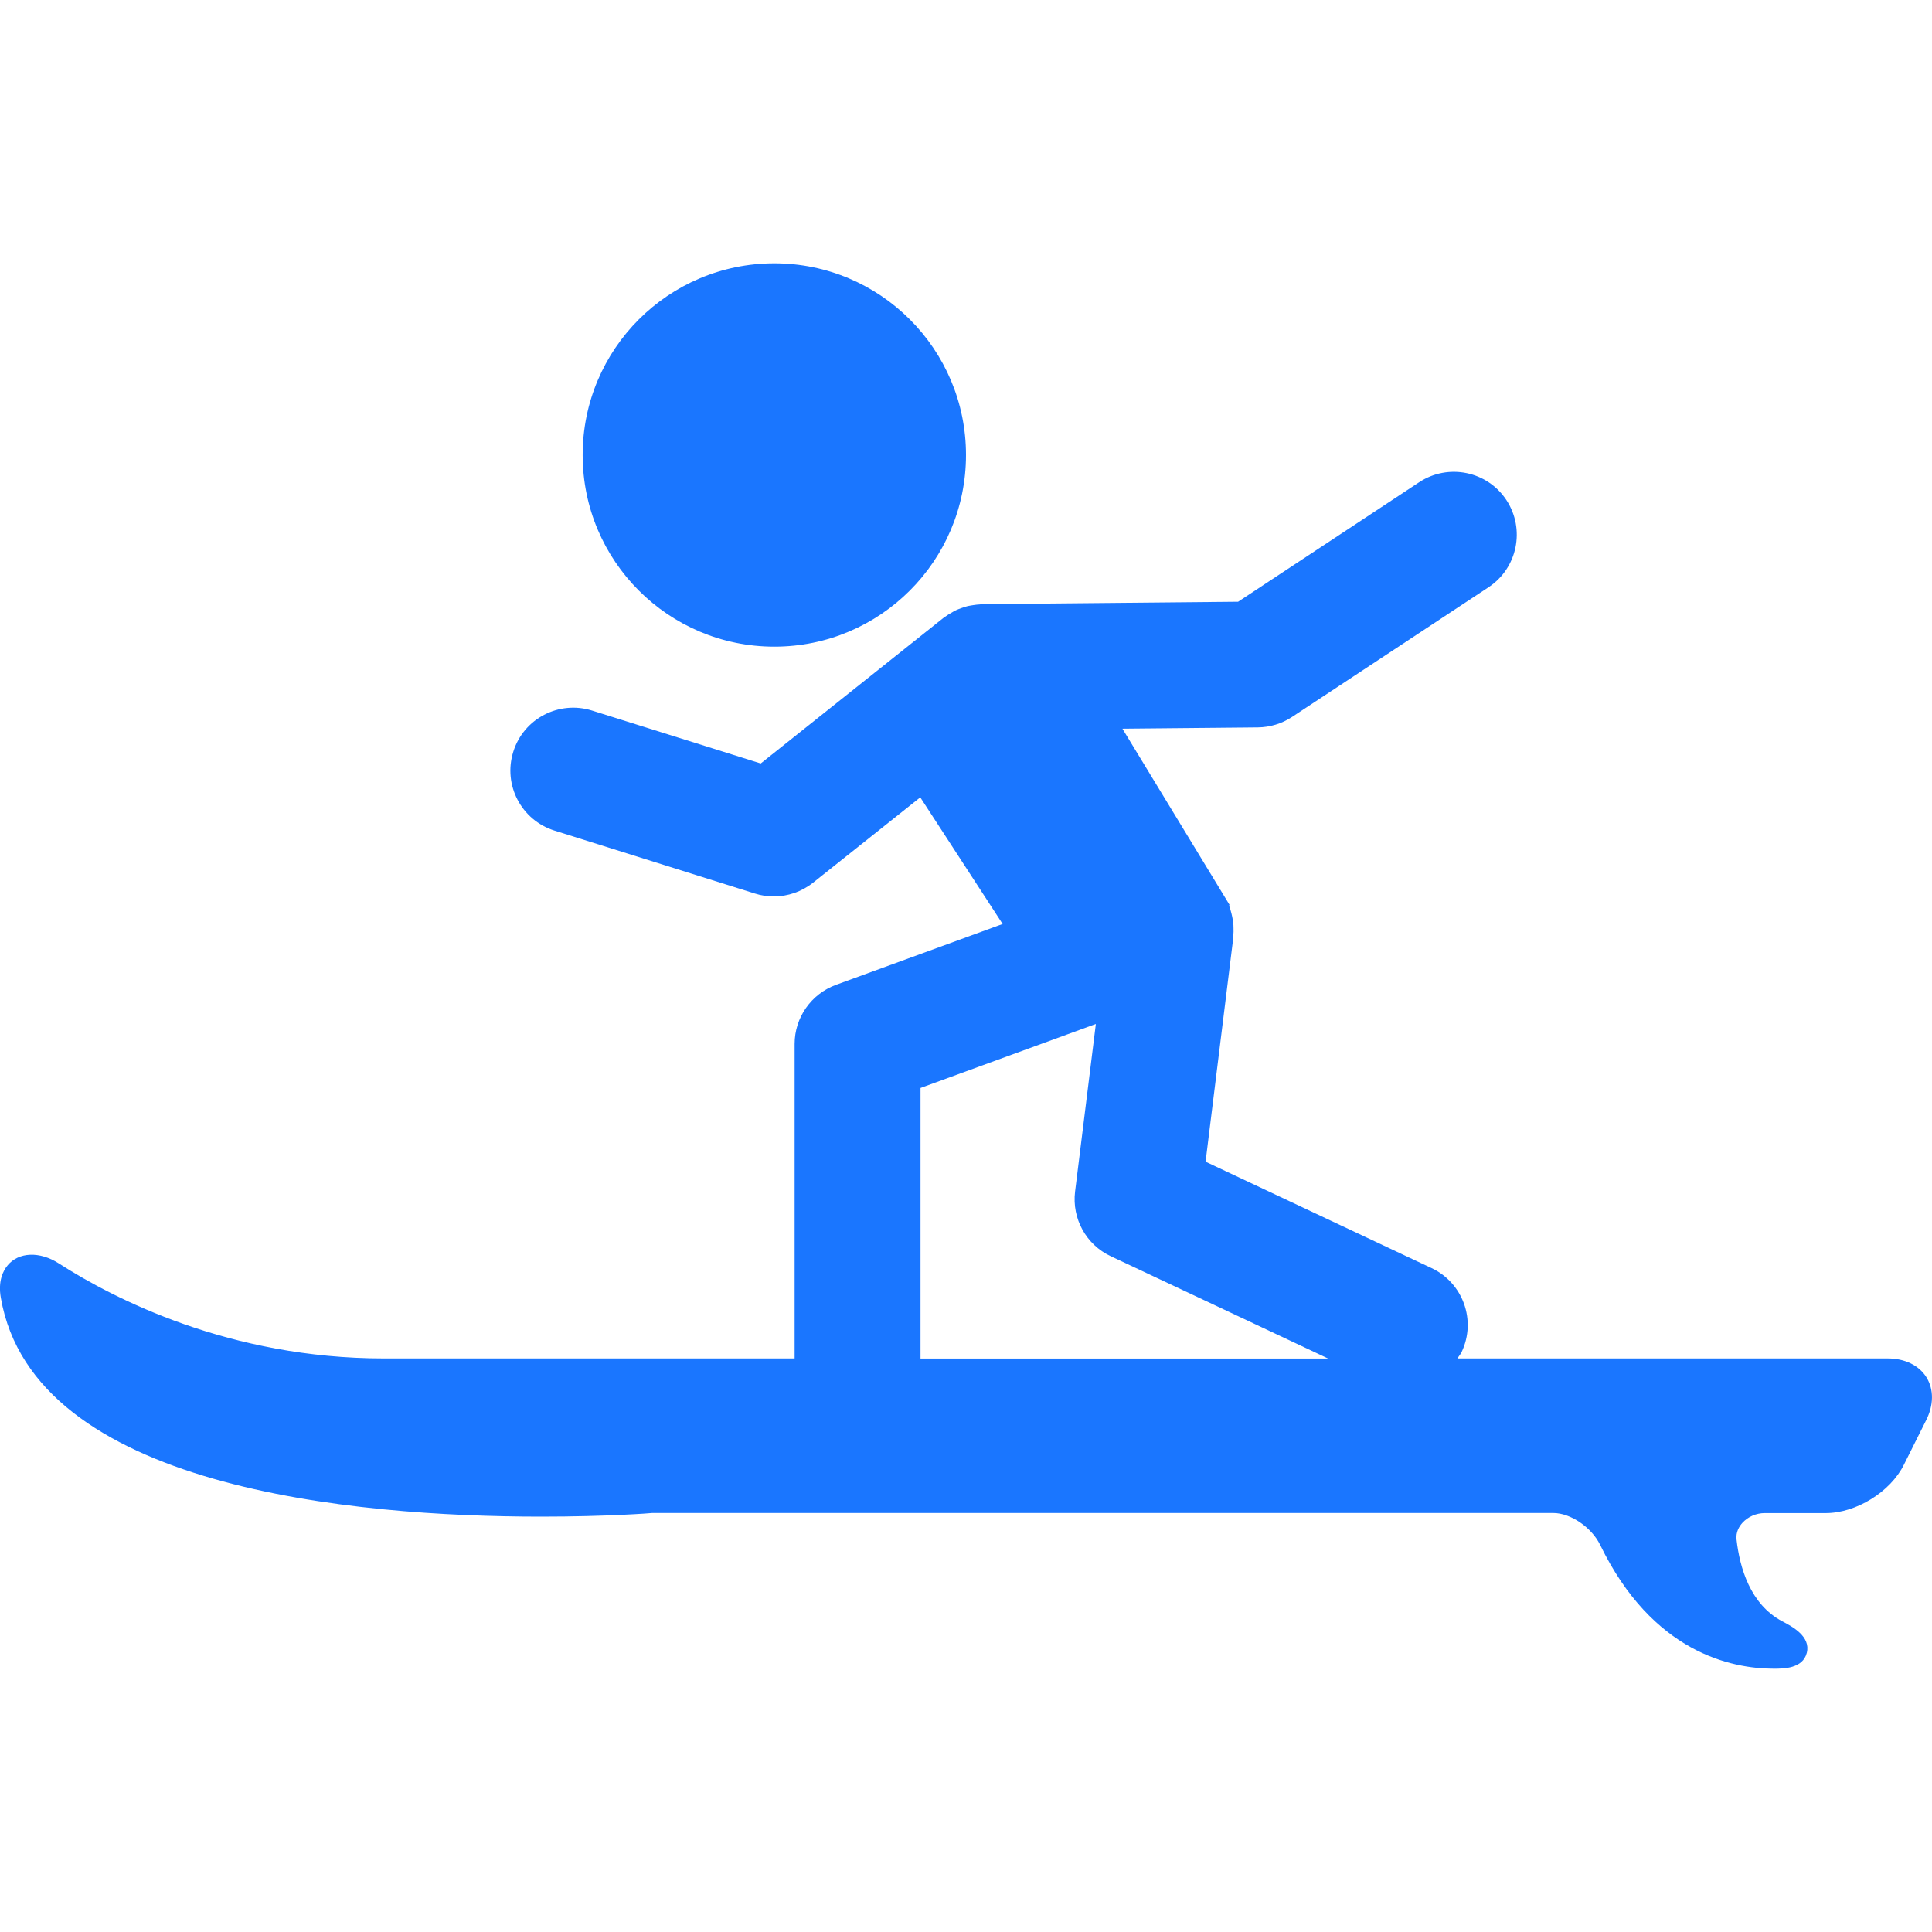
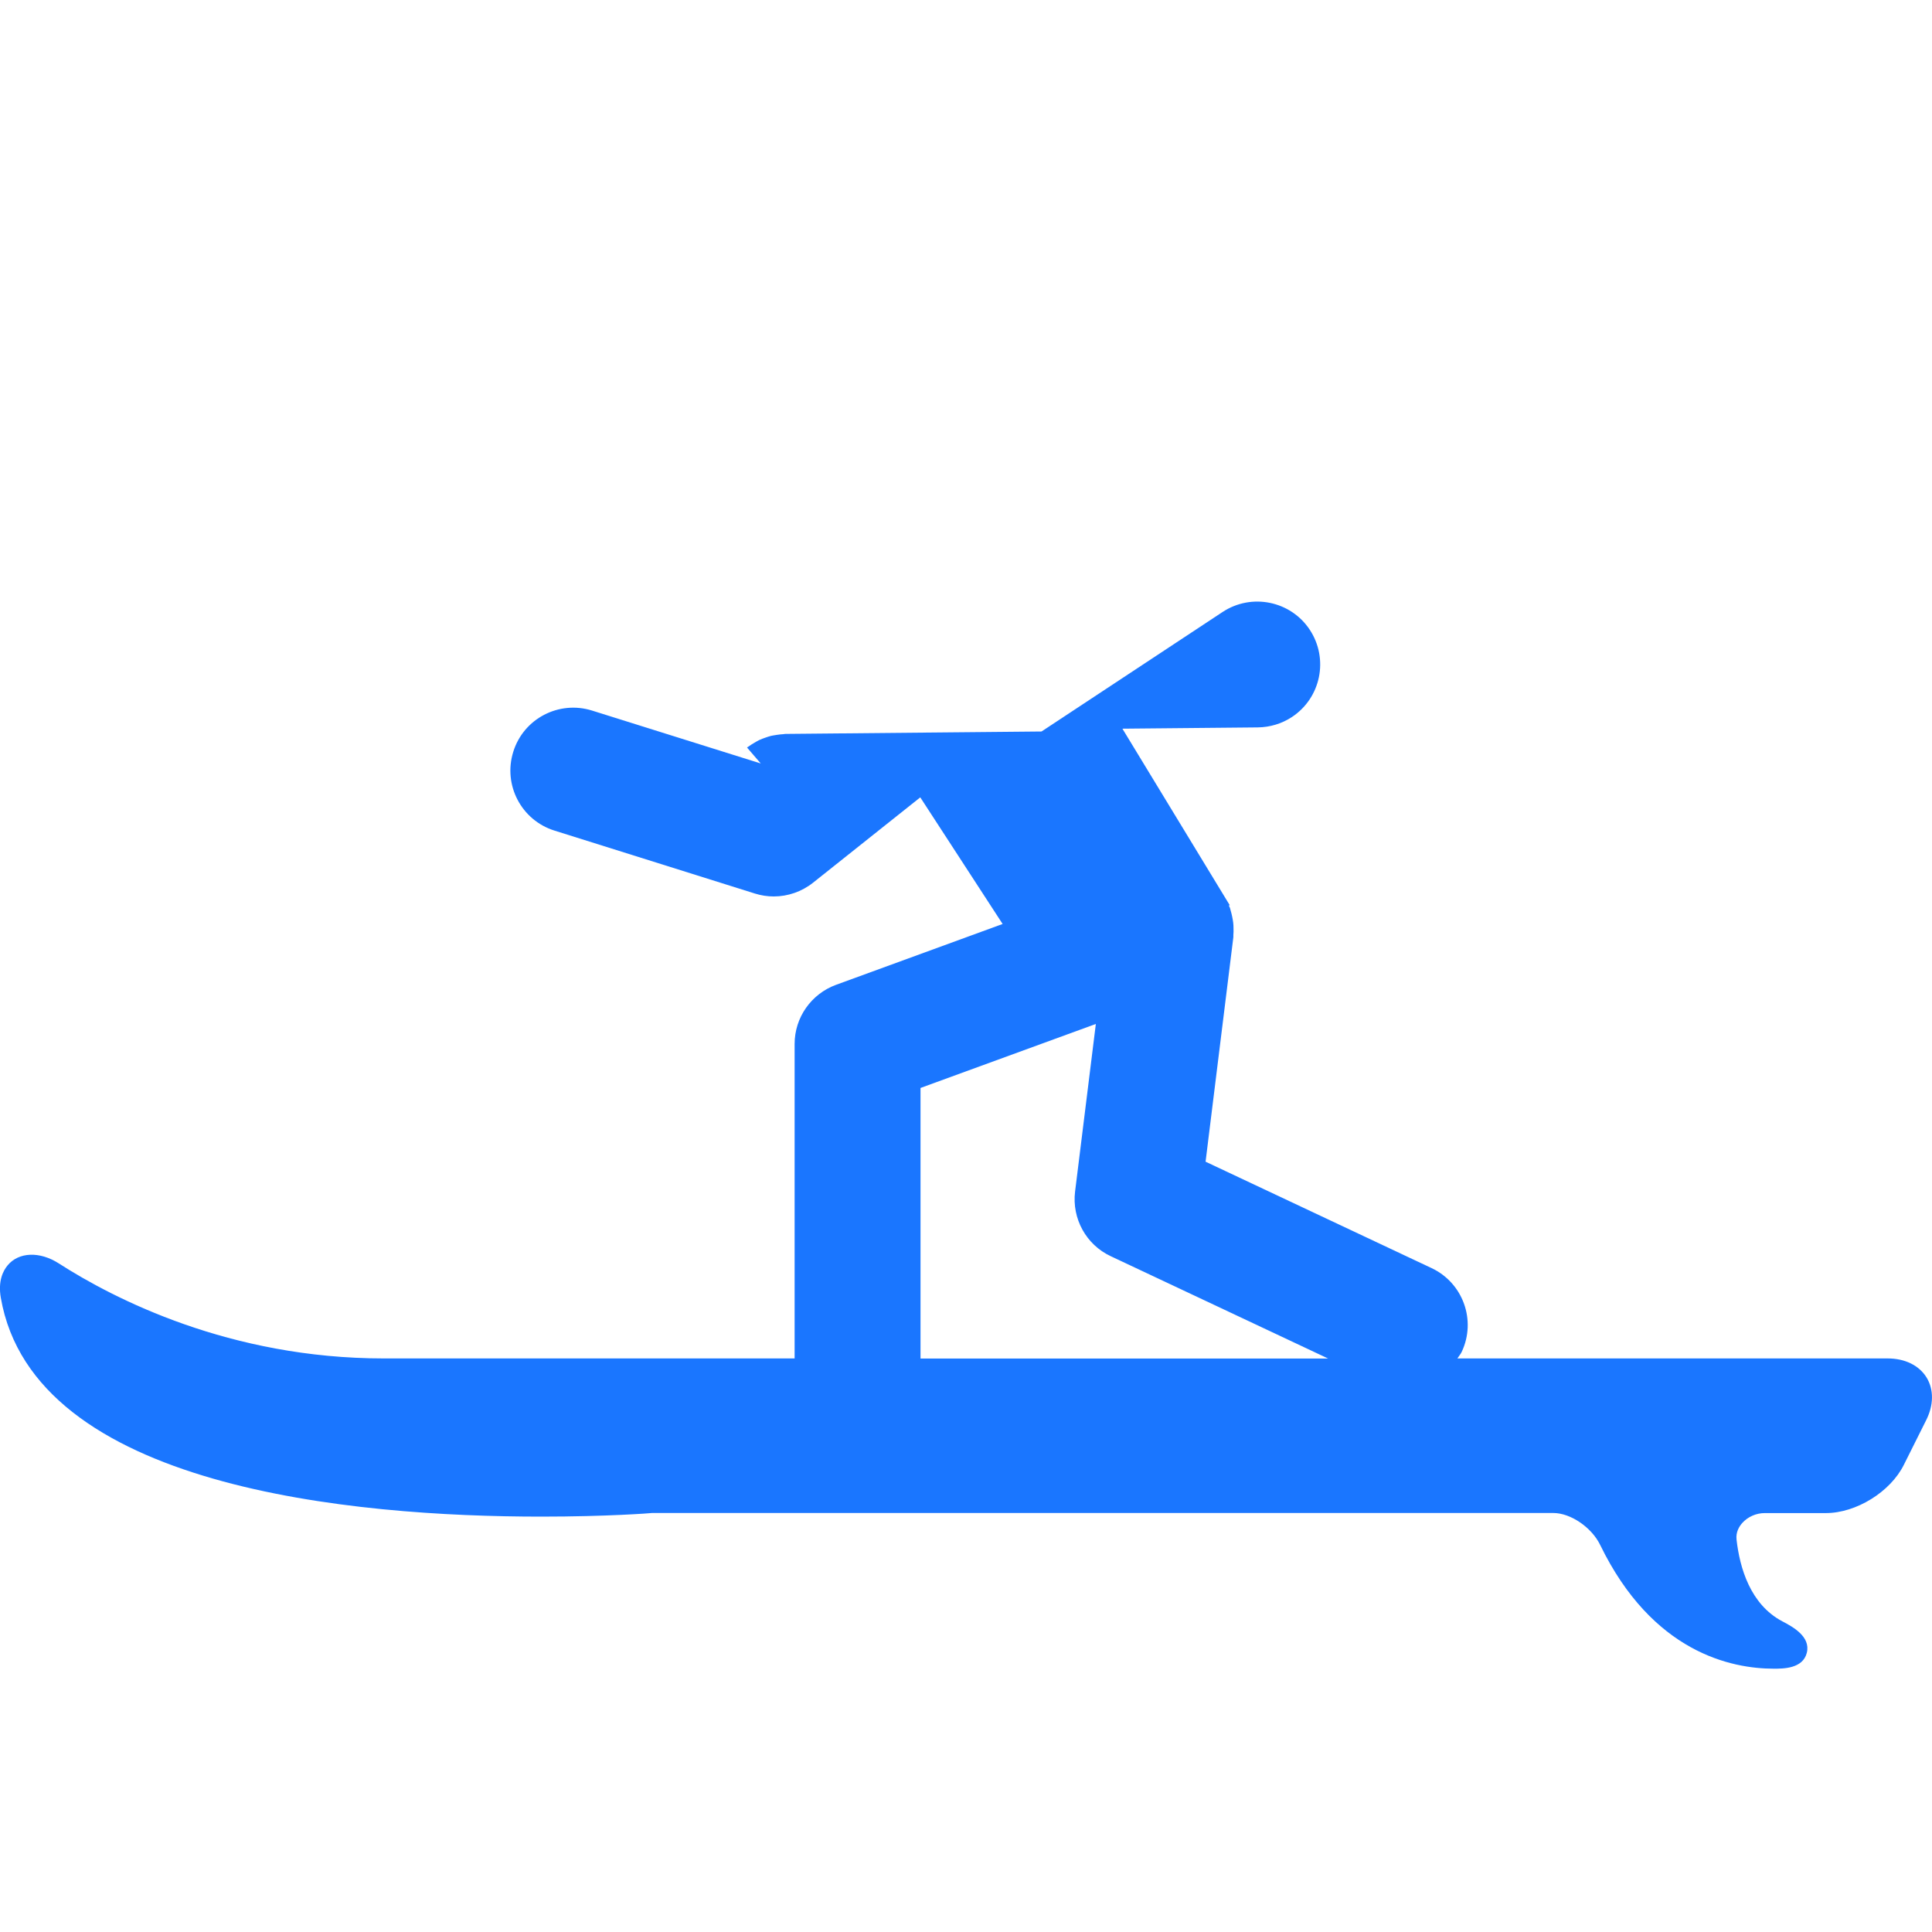
<svg xmlns="http://www.w3.org/2000/svg" version="1.1" id="Слой_1" x="0px" y="0px" width="24px" height="24px" viewBox="0 0 24 24" style="enable-background:new 0 0 24 24;" xml:space="preserve">
  <style type="text/css">
	.st0{fill:#1a76ff;}
</style>
  <g>
    <g>
-       <circle class="st0" cx="9.619" cy="5.652" r="2.381" />
-       <path class="st0" d="M23.932,17.111c-0.093-0.15-0.269-0.236-0.482-0.236h-5.346c0.018-0.028,0.04-0.052,0.054-0.082    c0.184-0.391,0.016-0.856-0.374-1.04l-2.808-1.322l0.345-2.788c0.001-0.009,0-0.016,0-0.025c0.003-0.03,0.003-0.059,0.002-0.089    c0-0.023-0.001-0.047-0.004-0.07c-0.003-0.025-0.008-0.05-0.013-0.075c-0.006-0.027-0.012-0.054-0.02-0.079    c-0.003-0.009-0.004-0.018-0.007-0.027c-0.004-0.011-0.01-0.02-0.015-0.03l0.013-0.002l-1.334-2.194l1.683-0.016    c0.15-0.002,0.297-0.046,0.423-0.129l2.442-1.612c0.36-0.238,0.459-0.722,0.222-1.083c-0.237-0.36-0.723-0.459-1.083-0.222    l-2.25,1.485l-3.18,0.03c-0.009,0-0.017,0.002-0.025,0.003c-0.028,0.001-0.056,0.005-0.084,0.009    c-0.024,0.004-0.047,0.007-0.07,0.012c-0.025,0.006-0.049,0.015-0.073,0.023c-0.025,0.009-0.049,0.017-0.072,0.028    c-0.021,0.01-0.041,0.022-0.061,0.034c-0.025,0.014-0.049,0.029-0.072,0.046c-0.007,0.005-0.014,0.008-0.021,0.014L9.45,9.484    L7.355,8.827C6.944,8.698,6.504,8.926,6.376,9.339c-0.129,0.412,0.1,0.85,0.512,0.979L9.378,11.1    c0.077,0.024,0.155,0.036,0.234,0.036c0.174,0,0.347-0.059,0.487-0.17l1.333-1.061l1.023,1.573l-2.07,0.756    c-0.308,0.113-0.514,0.406-0.514,0.734v3.907H4.768c-1.913,0-3.35-0.739-4.037-1.18c-0.239-0.154-0.499-0.141-0.635,0.022    c-0.059,0.07-0.122,0.197-0.086,0.404c0.409,2.366,4.382,2.719,6.713,2.719c0.818,0,1.37-0.043,1.377-0.045h11.196    c0.214,0,0.476,0.178,0.582,0.397c0.65,1.337,1.63,1.537,2.157,1.537h0.001c0.117,0,0.36,0,0.409-0.198    c0.05-0.203-0.18-0.325-0.304-0.39c-0.4-0.211-0.53-0.669-0.569-1.015c-0.011-0.094,0.033-0.164,0.071-0.207    c0.069-0.077,0.173-0.123,0.279-0.123h0.76c0.375,0,0.801-0.263,0.968-0.599l0.274-0.548    C24.023,17.457,24.024,17.261,23.932,17.111z M11.435,13.515l2.178-0.795l-0.258,2.082c-0.041,0.335,0.137,0.66,0.443,0.803    l2.7,1.271h-5.063V13.515z" />
+       <path class="st0" d="M23.932,17.111c-0.093-0.15-0.269-0.236-0.482-0.236h-5.346c0.018-0.028,0.04-0.052,0.054-0.082    c0.184-0.391,0.016-0.856-0.374-1.04l-2.808-1.322l0.345-2.788c0.001-0.009,0-0.016,0-0.025c0.003-0.03,0.003-0.059,0.002-0.089    c0-0.023-0.001-0.047-0.004-0.07c-0.003-0.025-0.008-0.05-0.013-0.075c-0.006-0.027-0.012-0.054-0.02-0.079    c-0.003-0.009-0.004-0.018-0.007-0.027c-0.004-0.011-0.01-0.02-0.015-0.03l0.013-0.002l-1.334-2.194l1.683-0.016    c0.15-0.002,0.297-0.046,0.423-0.129c0.36-0.238,0.459-0.722,0.222-1.083c-0.237-0.36-0.723-0.459-1.083-0.222    l-2.25,1.485l-3.18,0.03c-0.009,0-0.017,0.002-0.025,0.003c-0.028,0.001-0.056,0.005-0.084,0.009    c-0.024,0.004-0.047,0.007-0.07,0.012c-0.025,0.006-0.049,0.015-0.073,0.023c-0.025,0.009-0.049,0.017-0.072,0.028    c-0.021,0.01-0.041,0.022-0.061,0.034c-0.025,0.014-0.049,0.029-0.072,0.046c-0.007,0.005-0.014,0.008-0.021,0.014L9.45,9.484    L7.355,8.827C6.944,8.698,6.504,8.926,6.376,9.339c-0.129,0.412,0.1,0.85,0.512,0.979L9.378,11.1    c0.077,0.024,0.155,0.036,0.234,0.036c0.174,0,0.347-0.059,0.487-0.17l1.333-1.061l1.023,1.573l-2.07,0.756    c-0.308,0.113-0.514,0.406-0.514,0.734v3.907H4.768c-1.913,0-3.35-0.739-4.037-1.18c-0.239-0.154-0.499-0.141-0.635,0.022    c-0.059,0.07-0.122,0.197-0.086,0.404c0.409,2.366,4.382,2.719,6.713,2.719c0.818,0,1.37-0.043,1.377-0.045h11.196    c0.214,0,0.476,0.178,0.582,0.397c0.65,1.337,1.63,1.537,2.157,1.537h0.001c0.117,0,0.36,0,0.409-0.198    c0.05-0.203-0.18-0.325-0.304-0.39c-0.4-0.211-0.53-0.669-0.569-1.015c-0.011-0.094,0.033-0.164,0.071-0.207    c0.069-0.077,0.173-0.123,0.279-0.123h0.76c0.375,0,0.801-0.263,0.968-0.599l0.274-0.548    C24.023,17.457,24.024,17.261,23.932,17.111z M11.435,13.515l2.178-0.795l-0.258,2.082c-0.041,0.335,0.137,0.66,0.443,0.803    l2.7,1.271h-5.063V13.515z" />
    </g>
  </g>
</svg>